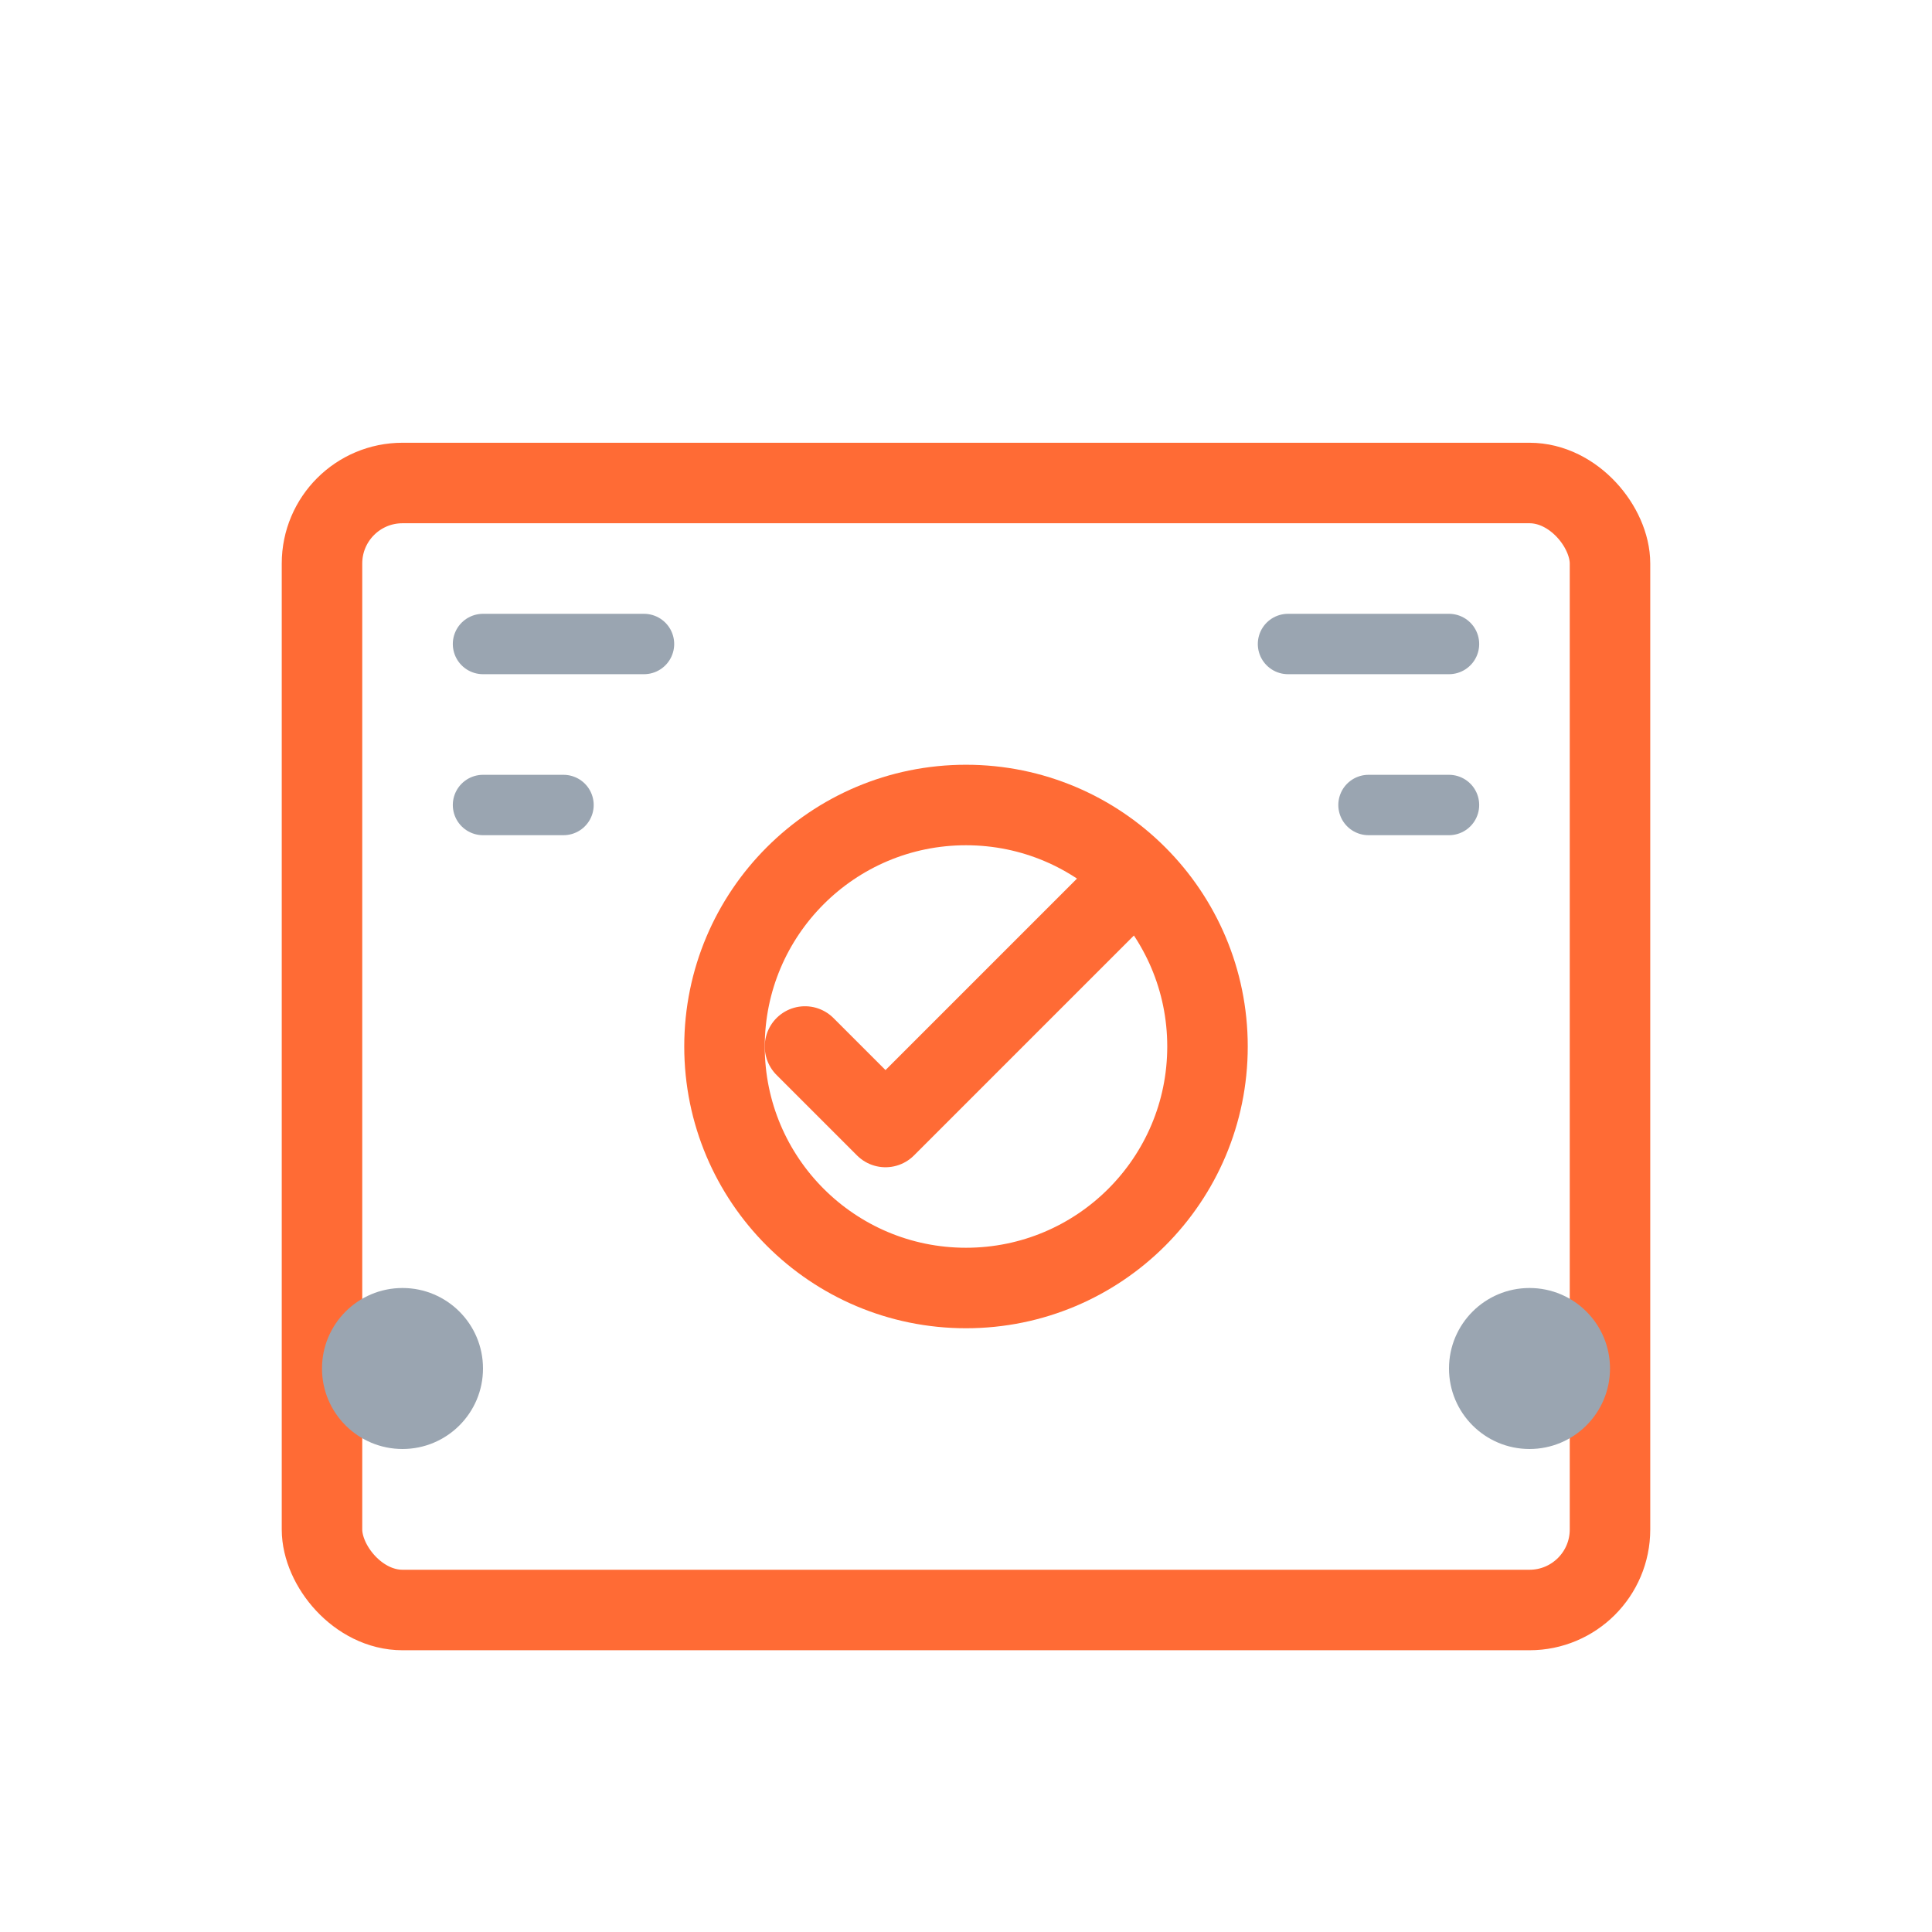
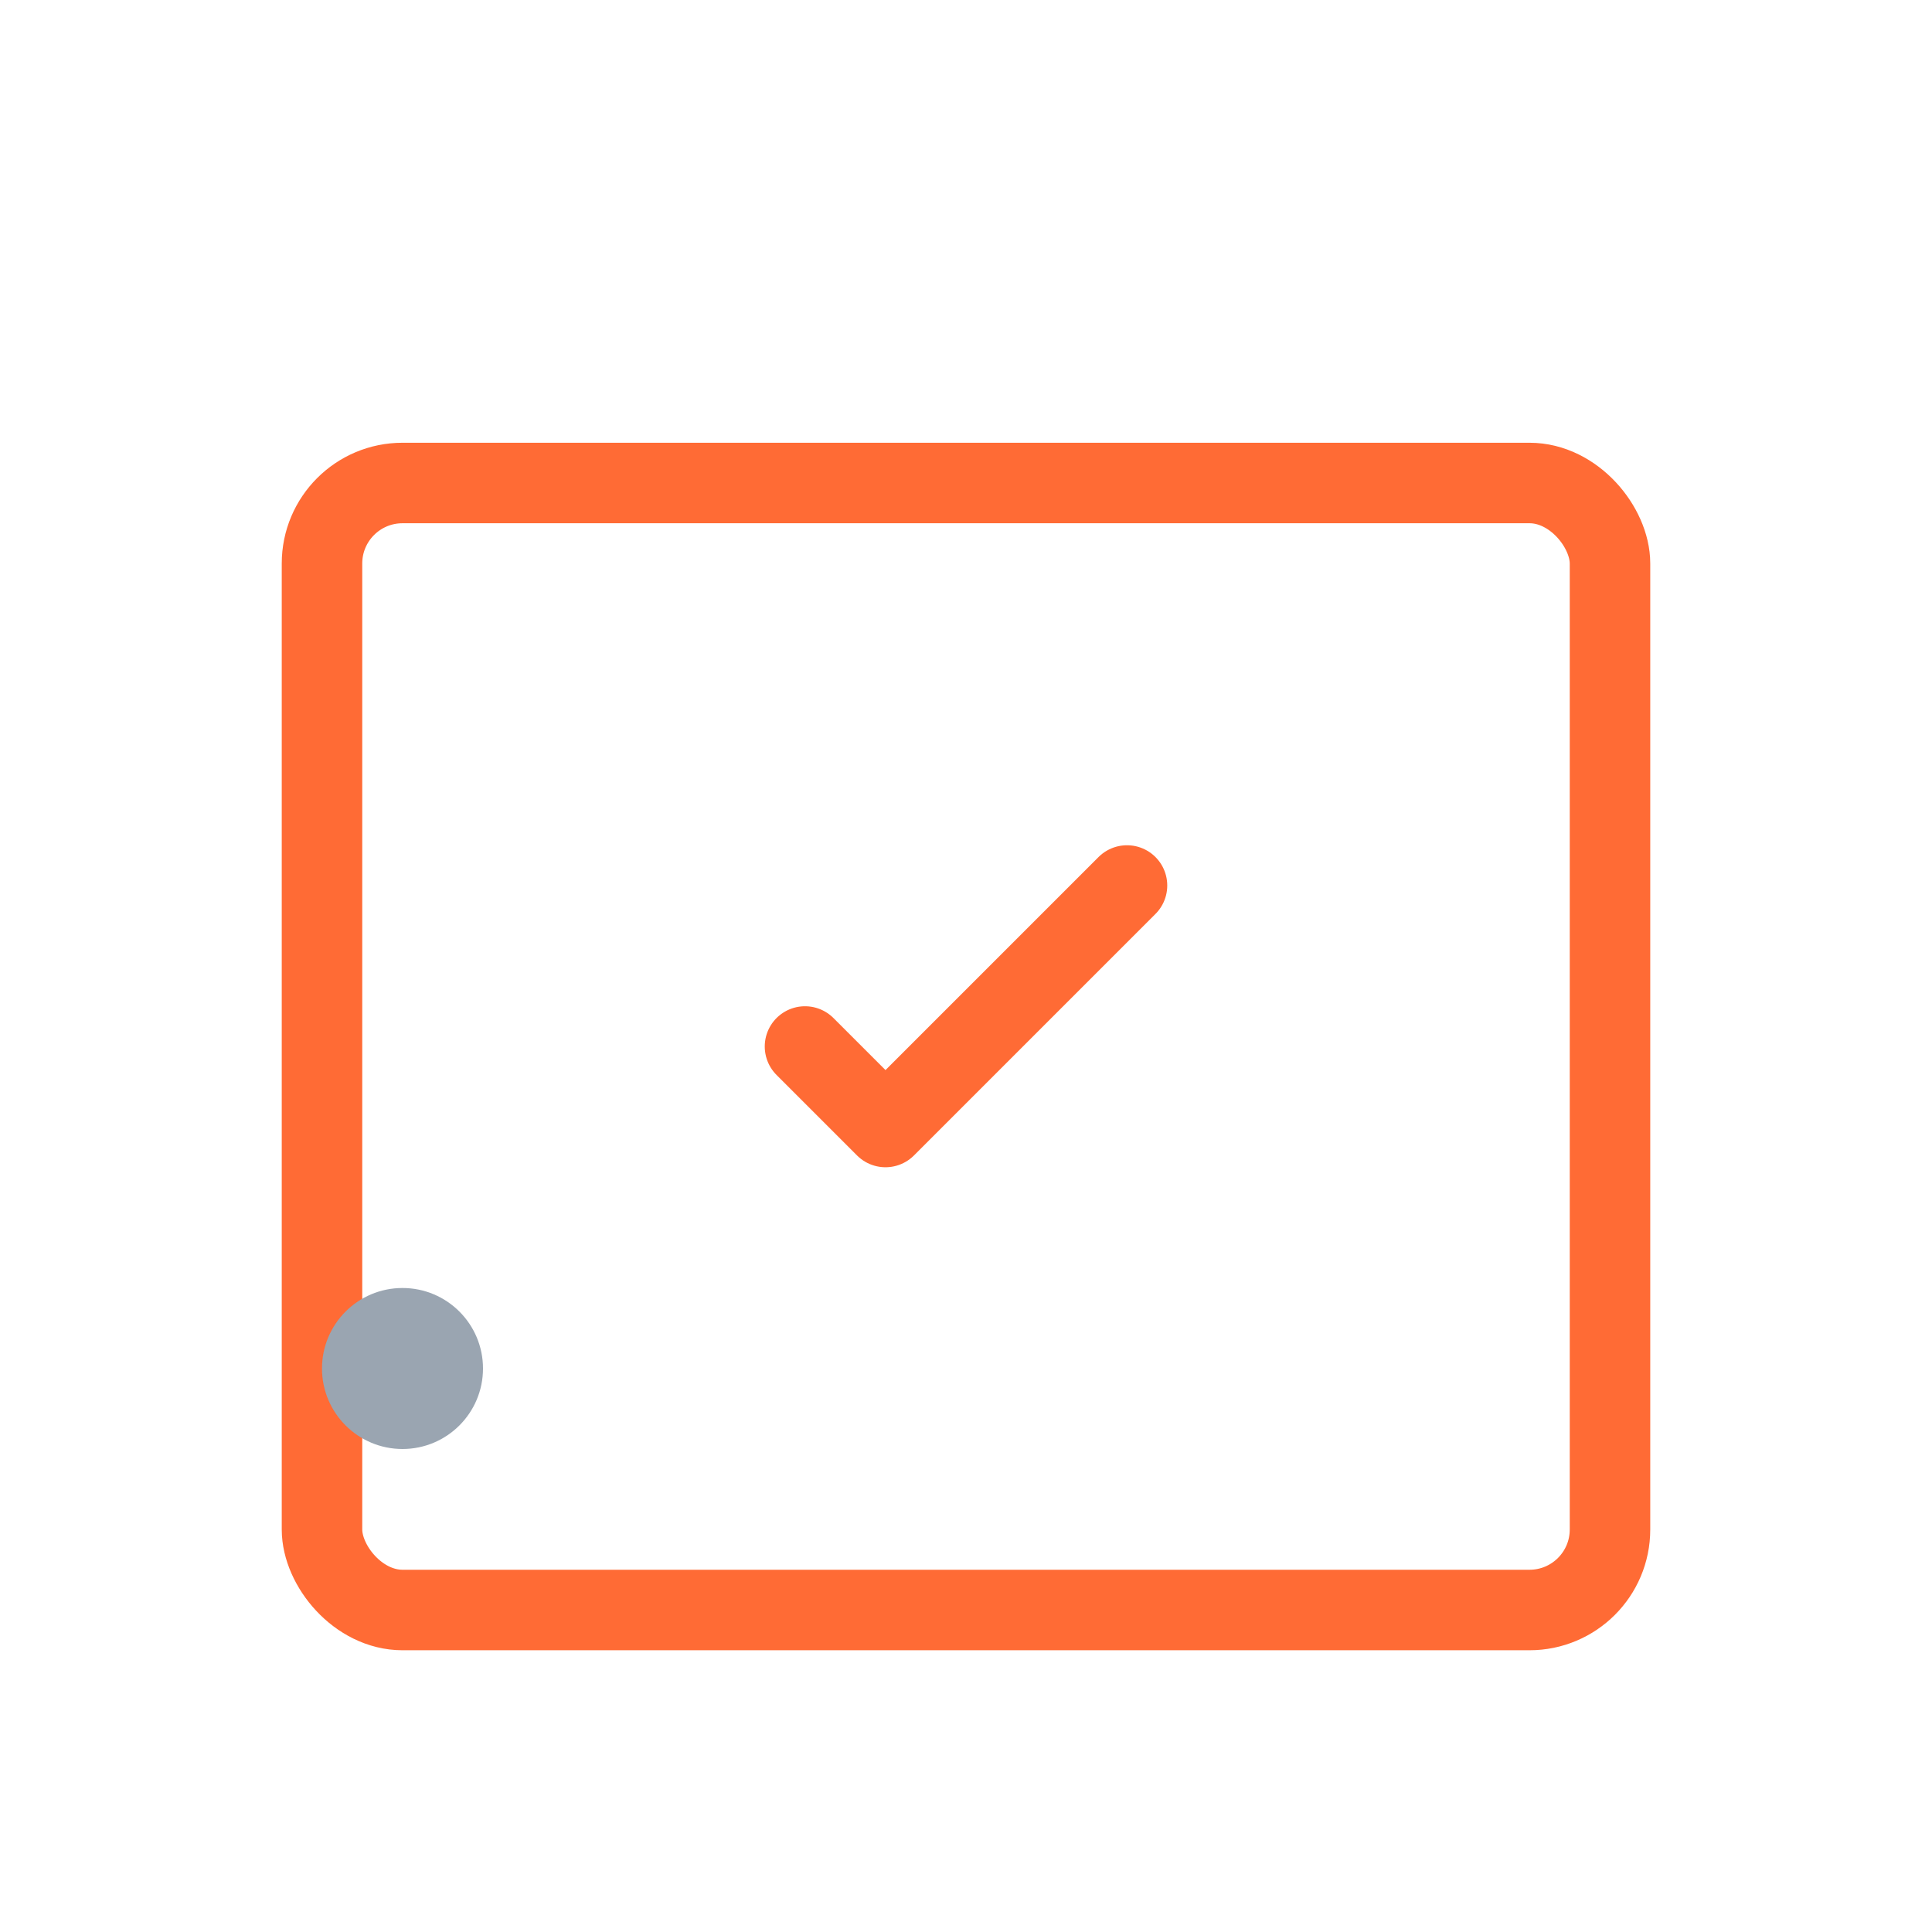
<svg xmlns="http://www.w3.org/2000/svg" width="48" height="48" viewBox="0 0 48 48" fill="none">
  <rect x="8" y="12" width="32" height="28" rx="2" stroke="#FF6B35" stroke-width="2" fill="none" />
-   <circle cx="24" cy="26" r="6" stroke="#FF6B35" stroke-width="2" fill="none" />
  <path d="M20 26 L22 28 L28 22" stroke="#FF6B35" stroke-width="2" stroke-linecap="round" stroke-linejoin="round" />
-   <path d="M12 16 L16 16 M12 20 L14 20" stroke="#9AA5B1" stroke-width="1.5" stroke-linecap="round" />
-   <path d="M32 16 L36 16 M34 20 L36 20" stroke="#9AA5B1" stroke-width="1.5" stroke-linecap="round" />
  <circle cx="10" cy="34" r="2" fill="#9AA5B1" />
-   <circle cx="38" cy="34" r="2" fill="#9AA5B1" />
</svg>